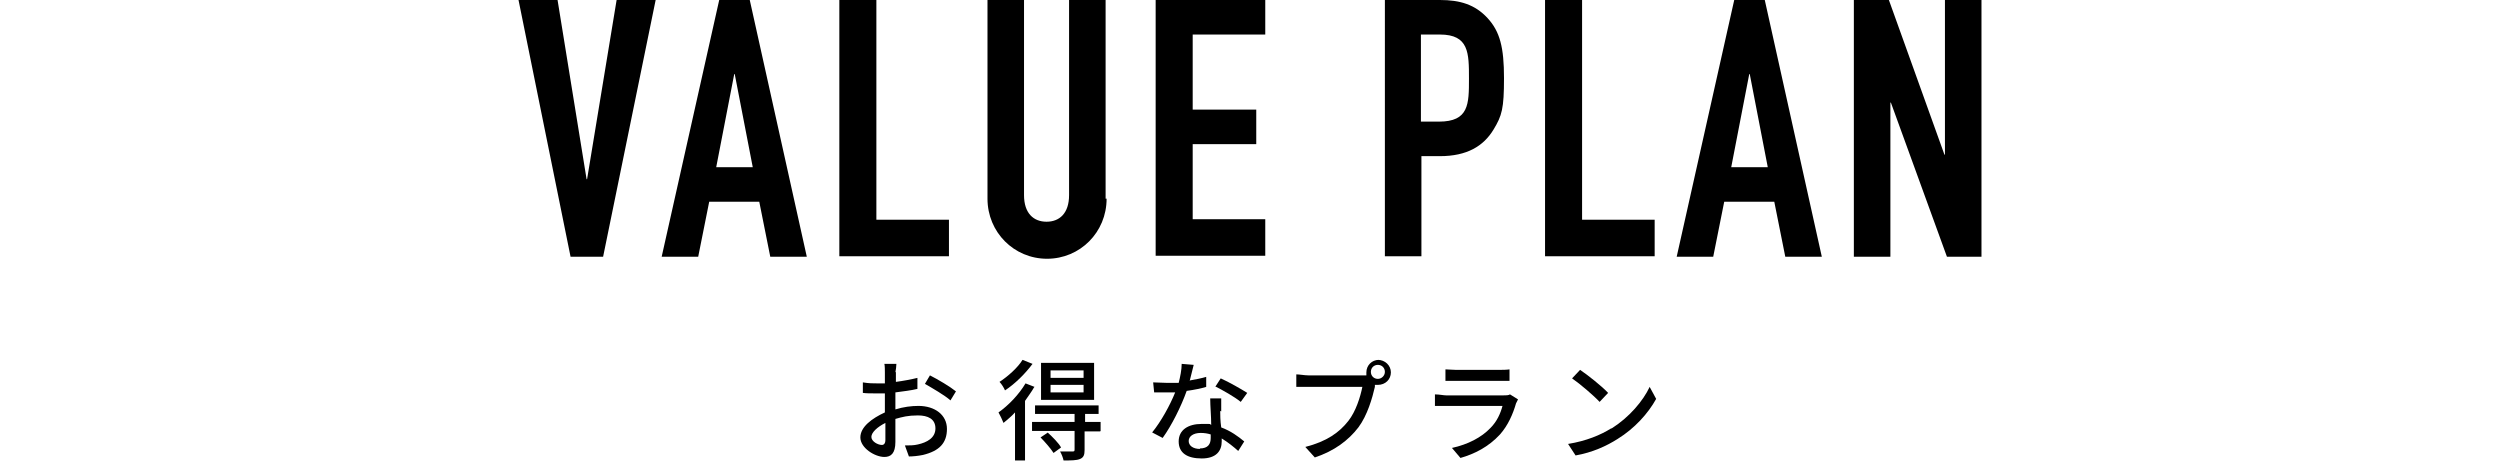
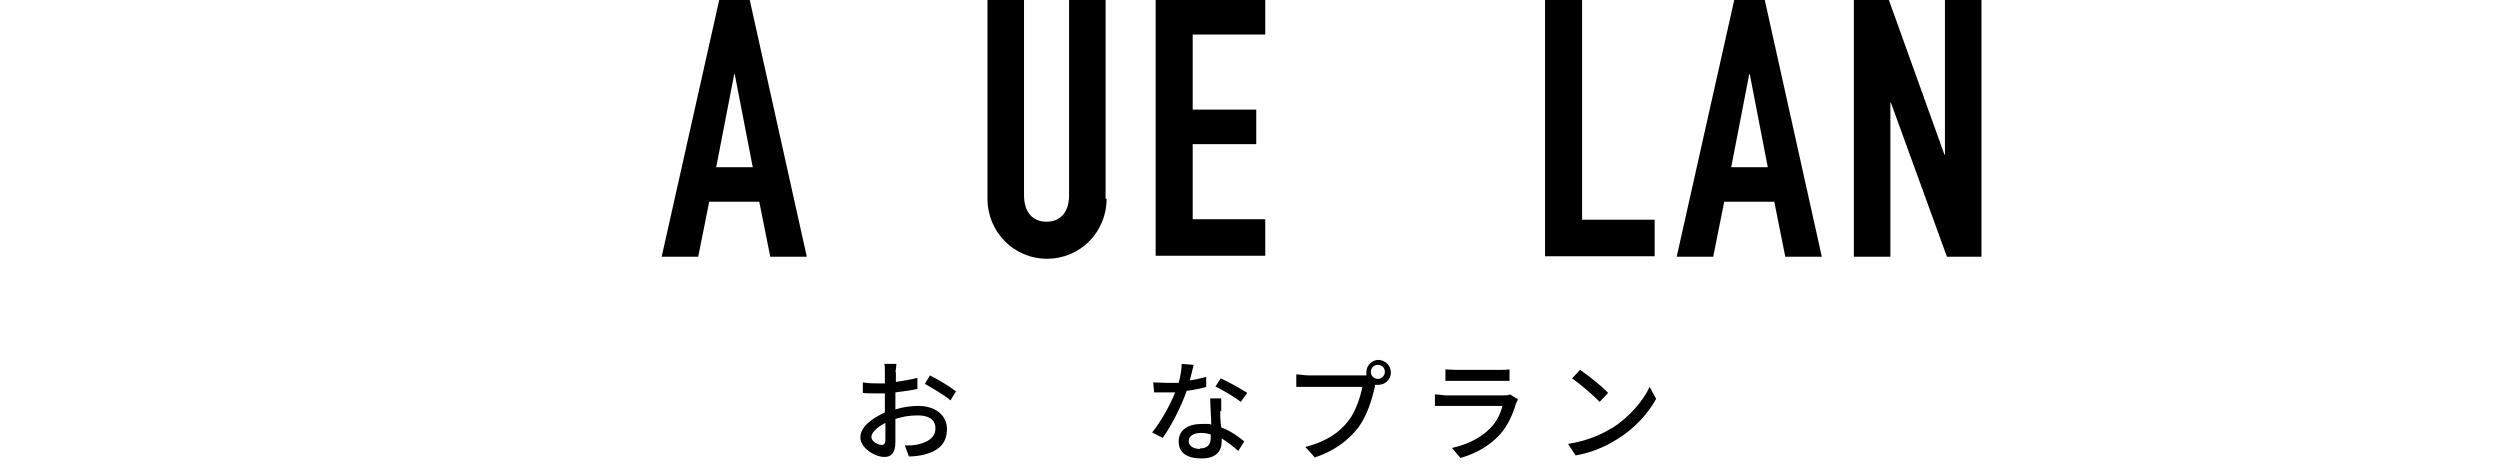
<svg xmlns="http://www.w3.org/2000/svg" version="1.1" viewBox="0 0 499.5 93.1">
  <g>
    <g id="_レイヤー_2">
      <g>
        <g>
-           <path d="M120.5,51.3h-6.5L103.6,0h7.8l5.8,35.8h.1L123.2,0h7.8l-10.5,51.3Z" />
-           <path d="M143.7,0h6.1l11.4,51.3h-7.3l-2.2-11h-10l-2.2,11h-7.3L143.7,0ZM146.8,14.8h-.1l-3.6,18.6h7.3l-3.6-18.6Z" />
-           <path d="M167.8,0h7.3v43.9h14.5v7.3h-21.9V0Z" />
+           <path d="M143.7,0h6.1l11.4,51.3h-7.3l-2.2-11h-10l-2.2,11h-7.3L143.7,0M146.8,14.8h-.1l-3.6,18.6h7.3l-3.6-18.6Z" />
          <path d="M221.1,39.7c0,6.7-5.3,12-11.9,12s-11.9-5.3-11.9-12V0h7.3v39c0,3.6,1.9,5.3,4.5,5.3s4.5-1.7,4.5-5.3V0h7.3v39.7Z" />
          <path d="M230.9,0h21.9v6.9h-14.5v15h12.7v6.9h-12.7v15h14.5v7.3h-21.9V0Z" />
-           <path d="M276.7,0h11c4,0,7,.9,9.5,3.6,2.5,2.7,3.3,5.9,3.3,12s-.4,7.5-2.1,10.3c-2,3.3-5.3,5.3-10.7,5.3h-3.7v20h-7.3V0ZM284,24.3h3.5c6,0,6-3.5,6-8.6s0-8.8-5.8-8.8h-3.8v17.4Z" />
          <path d="M308.8,0h7.3v43.9h14.5v7.3h-21.9V0Z" />
          <path d="M346.5,0h6.1l11.4,51.3h-7.3l-2.2-11h-10l-2.2,11h-7.3L346.5,0ZM349.6,14.8h-.1l-3.6,18.6h7.3l-3.6-18.6Z" />
          <path d="M370.3,0h7.1l11.1,30.9h.1V0h7.3v51.3h-6.9l-11.2-30.8h-.1v30.8h-7.3V0Z" />
        </g>
        <g>
          <path d="M179,74.3c0,.5,0,1.2,0,2,1.5-.2,3.1-.5,4.3-.8v2.2c-1.2.3-2.9.5-4.4.7,0,.9,0,1.8,0,2.6v.8c1.6-.5,3.2-.7,4.6-.7,3.3,0,5.7,1.8,5.7,4.6s-1.5,4.4-4.8,5.2c-1,.2-2,.3-2.8.3l-.8-2.2c.9,0,1.8,0,2.6-.2,1.8-.4,3.5-1.3,3.5-3.2s-1.5-2.6-3.5-2.6-3.1.3-4.5.7c0,1.8,0,3.7,0,4.6,0,2.3-.9,3-2.2,3-1.9,0-4.8-1.8-4.8-3.9s2.3-3.8,4.9-5v-1.4c0-.8,0-1.6,0-2.4-.6,0-1,0-1.5,0-1.3,0-2.2,0-2.9-.1v-2.1c1.2.2,2,.2,2.9.2s1,0,1.5,0c0-1,0-1.8,0-2.2s0-1.3-.1-1.7h2.4c0,.4-.1,1.2-.2,1.7ZM176.2,88.9c.4,0,.7-.3.7-1s0-2,0-3.4c-1.6.8-2.8,1.9-2.8,2.8s1.3,1.6,2.1,1.6ZM191,78.2l-1.1,1.8c-1.1-1-3.7-2.5-5.1-3.3l1-1.7c1.6.8,4.1,2.3,5.2,3.2Z" />
-           <path d="M206.6,77.4c-.5.9-1.2,1.8-1.8,2.7v11.9h-2v-9.6c-.7.8-1.6,1.5-2.3,2.1-.2-.5-.7-1.6-1-2.1,2-1.4,4.1-3.6,5.4-5.8l1.8.7ZM206.3,72.7c-1.4,1.9-3.5,4-5.5,5.3-.2-.5-.7-1.3-1.1-1.7,1.7-1.1,3.7-2.9,4.6-4.4l2,.8ZM219.8,86.2h-3.1v3.7c0,1-.2,1.5-.9,1.8-.7.3-1.8.3-3.3.3-.1-.5-.4-1.3-.7-1.8,1.1,0,2.2,0,2.5,0,.3,0,.4,0,.4-.4v-3.7h-8.5v-1.8h8.5v-1.6h-7.9v-1.7h12.7v1.7h-2.7v1.6h3.1v1.8ZM209.3,86.4c1,.9,2.2,2.1,2.7,3l-1.5,1.1c-.5-.8-1.7-2.2-2.6-3.1l1.5-1ZM218.6,79.9h-10.6v-7.4h10.6v7.4ZM216.5,74h-6.6v1.5h6.6v-1.5ZM216.5,76.9h-6.6v1.5h6.6v-1.5Z" />
          <path d="M237.8,76c1.1-.2,2.2-.4,3.2-.7v2c-1,.3-2.4.6-3.9.8-1.1,3.1-3,6.9-4.8,9.4l-2.1-1.1c1.8-2.2,3.6-5.5,4.6-8-.5,0-1.1,0-1.6,0-.8,0-1.8,0-2.6,0l-.2-2c.9,0,1.9.1,2.8.1s1.5,0,2.3,0c.3-1.2.6-2.6.6-3.8l2.4.2c-.2.8-.5,2-.8,3.2ZM243.8,82.1c0,.7,0,2,.2,3.3,1.9.7,3.4,1.8,4.6,2.8l-1.2,1.9c-.9-.8-2-1.7-3.3-2.5v.6c0,1.9-1.1,3.4-4,3.4s-4.6-1.1-4.6-3.4,1.9-3.5,4.6-3.5,1.3,0,1.9.2c0-1.7-.2-3.8-.2-5.3h2.2c0,.9,0,1.7,0,2.6ZM239.7,89.6c1.7,0,2.2-.9,2.2-2.1s0-.5,0-.7c-.6-.2-1.3-.3-2-.3-1.5,0-2.4.7-2.4,1.6s.8,1.6,2.3,1.6ZM242.8,77.3l1.1-1.7c1.6.7,4.2,2.2,5.3,2.9l-1.3,1.8c-1.2-1-3.7-2.4-5.1-3.1Z" />
          <path d="M275.3,71.9c1.4,0,2.6,1.1,2.6,2.5s-1.1,2.5-2.6,2.5-.4,0-.6,0c0,.1,0,.3,0,.4-.5,2.2-1.5,5.7-3.3,8.1-2,2.6-4.8,4.7-8.7,6l-1.9-2.1c4.3-1.1,6.8-2.9,8.6-5.2,1.5-1.9,2.4-4.8,2.8-6.8h-10.8c-.9,0-1.8,0-2.4,0v-2.5c.6,0,1.7.2,2.4.2h10.7c.3,0,.6,0,.9,0,0-.2,0-.4,0-.6,0-1.4,1.1-2.5,2.5-2.5ZM275.3,75.7c.7,0,1.4-.6,1.4-1.4s-.6-1.4-1.4-1.4-1.4.6-1.4,1.4.6,1.4,1.4,1.4Z" />
          <path d="M302.9,80.6c-.6,2.1-1.6,4.4-3.2,6.2-2.3,2.5-5.1,3.9-7.9,4.7l-1.7-2c3.2-.7,5.9-2.1,7.7-4,1.3-1.3,2-2.9,2.4-4.4h-11.2c-.5,0-1.5,0-2.3,0v-2.3c.9,0,1.7.2,2.3.2h11.3c.6,0,1.1,0,1.4-.2l1.6,1c-.1.2-.3.6-.4.8ZM290.8,73.9h8.6c.7,0,1.6,0,2.2-.1v2.3c-.5,0-1.4,0-2.2,0h-8.5c-.7,0-1.5,0-2.1,0v-2.3c.6,0,1.4.1,2.1.1Z" />
          <path d="M322,85.6c3.5-2.2,6.3-5.5,7.6-8.3l1.3,2.4c-1.6,2.9-4.3,5.9-7.7,8-2.2,1.4-5,2.7-8.4,3.3l-1.5-2.3c3.7-.6,6.5-1.8,8.6-3.1ZM321.3,78.5l-1.7,1.8c-1.1-1.2-3.9-3.6-5.5-4.7l1.6-1.7c1.5,1,4.4,3.3,5.6,4.6Z" />
        </g>
      </g>
    </g>
  </g>
</svg>